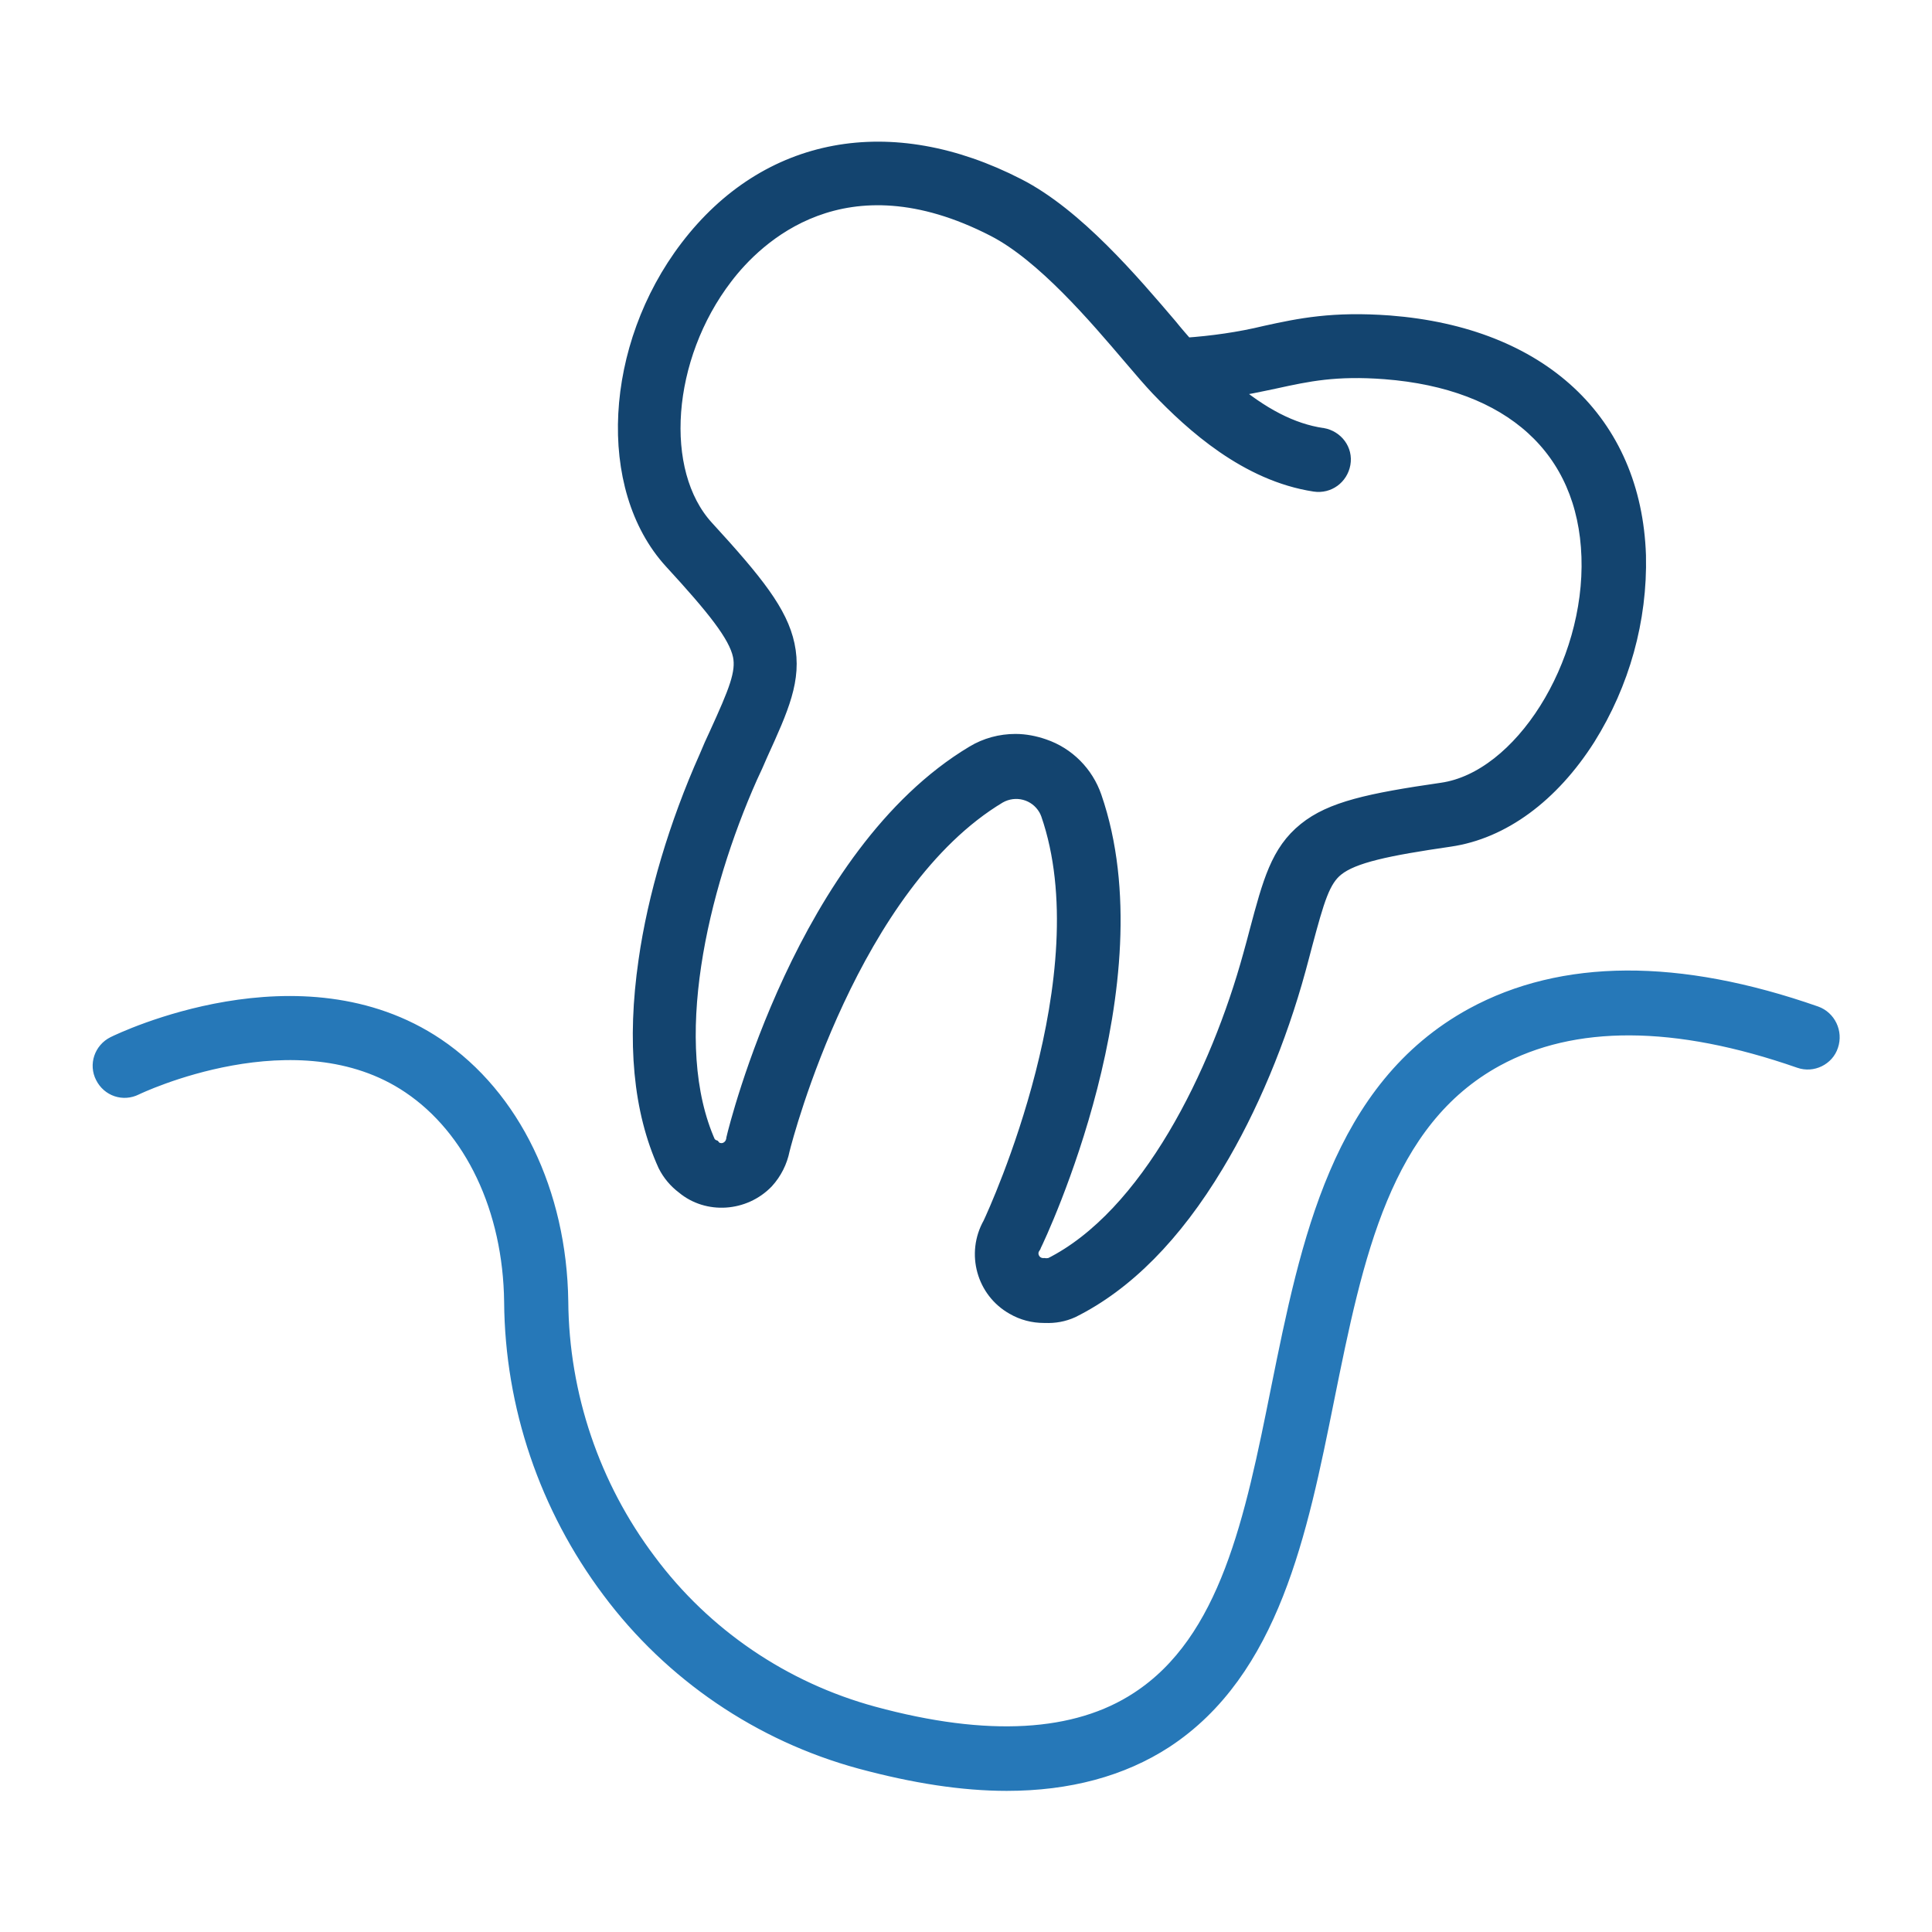
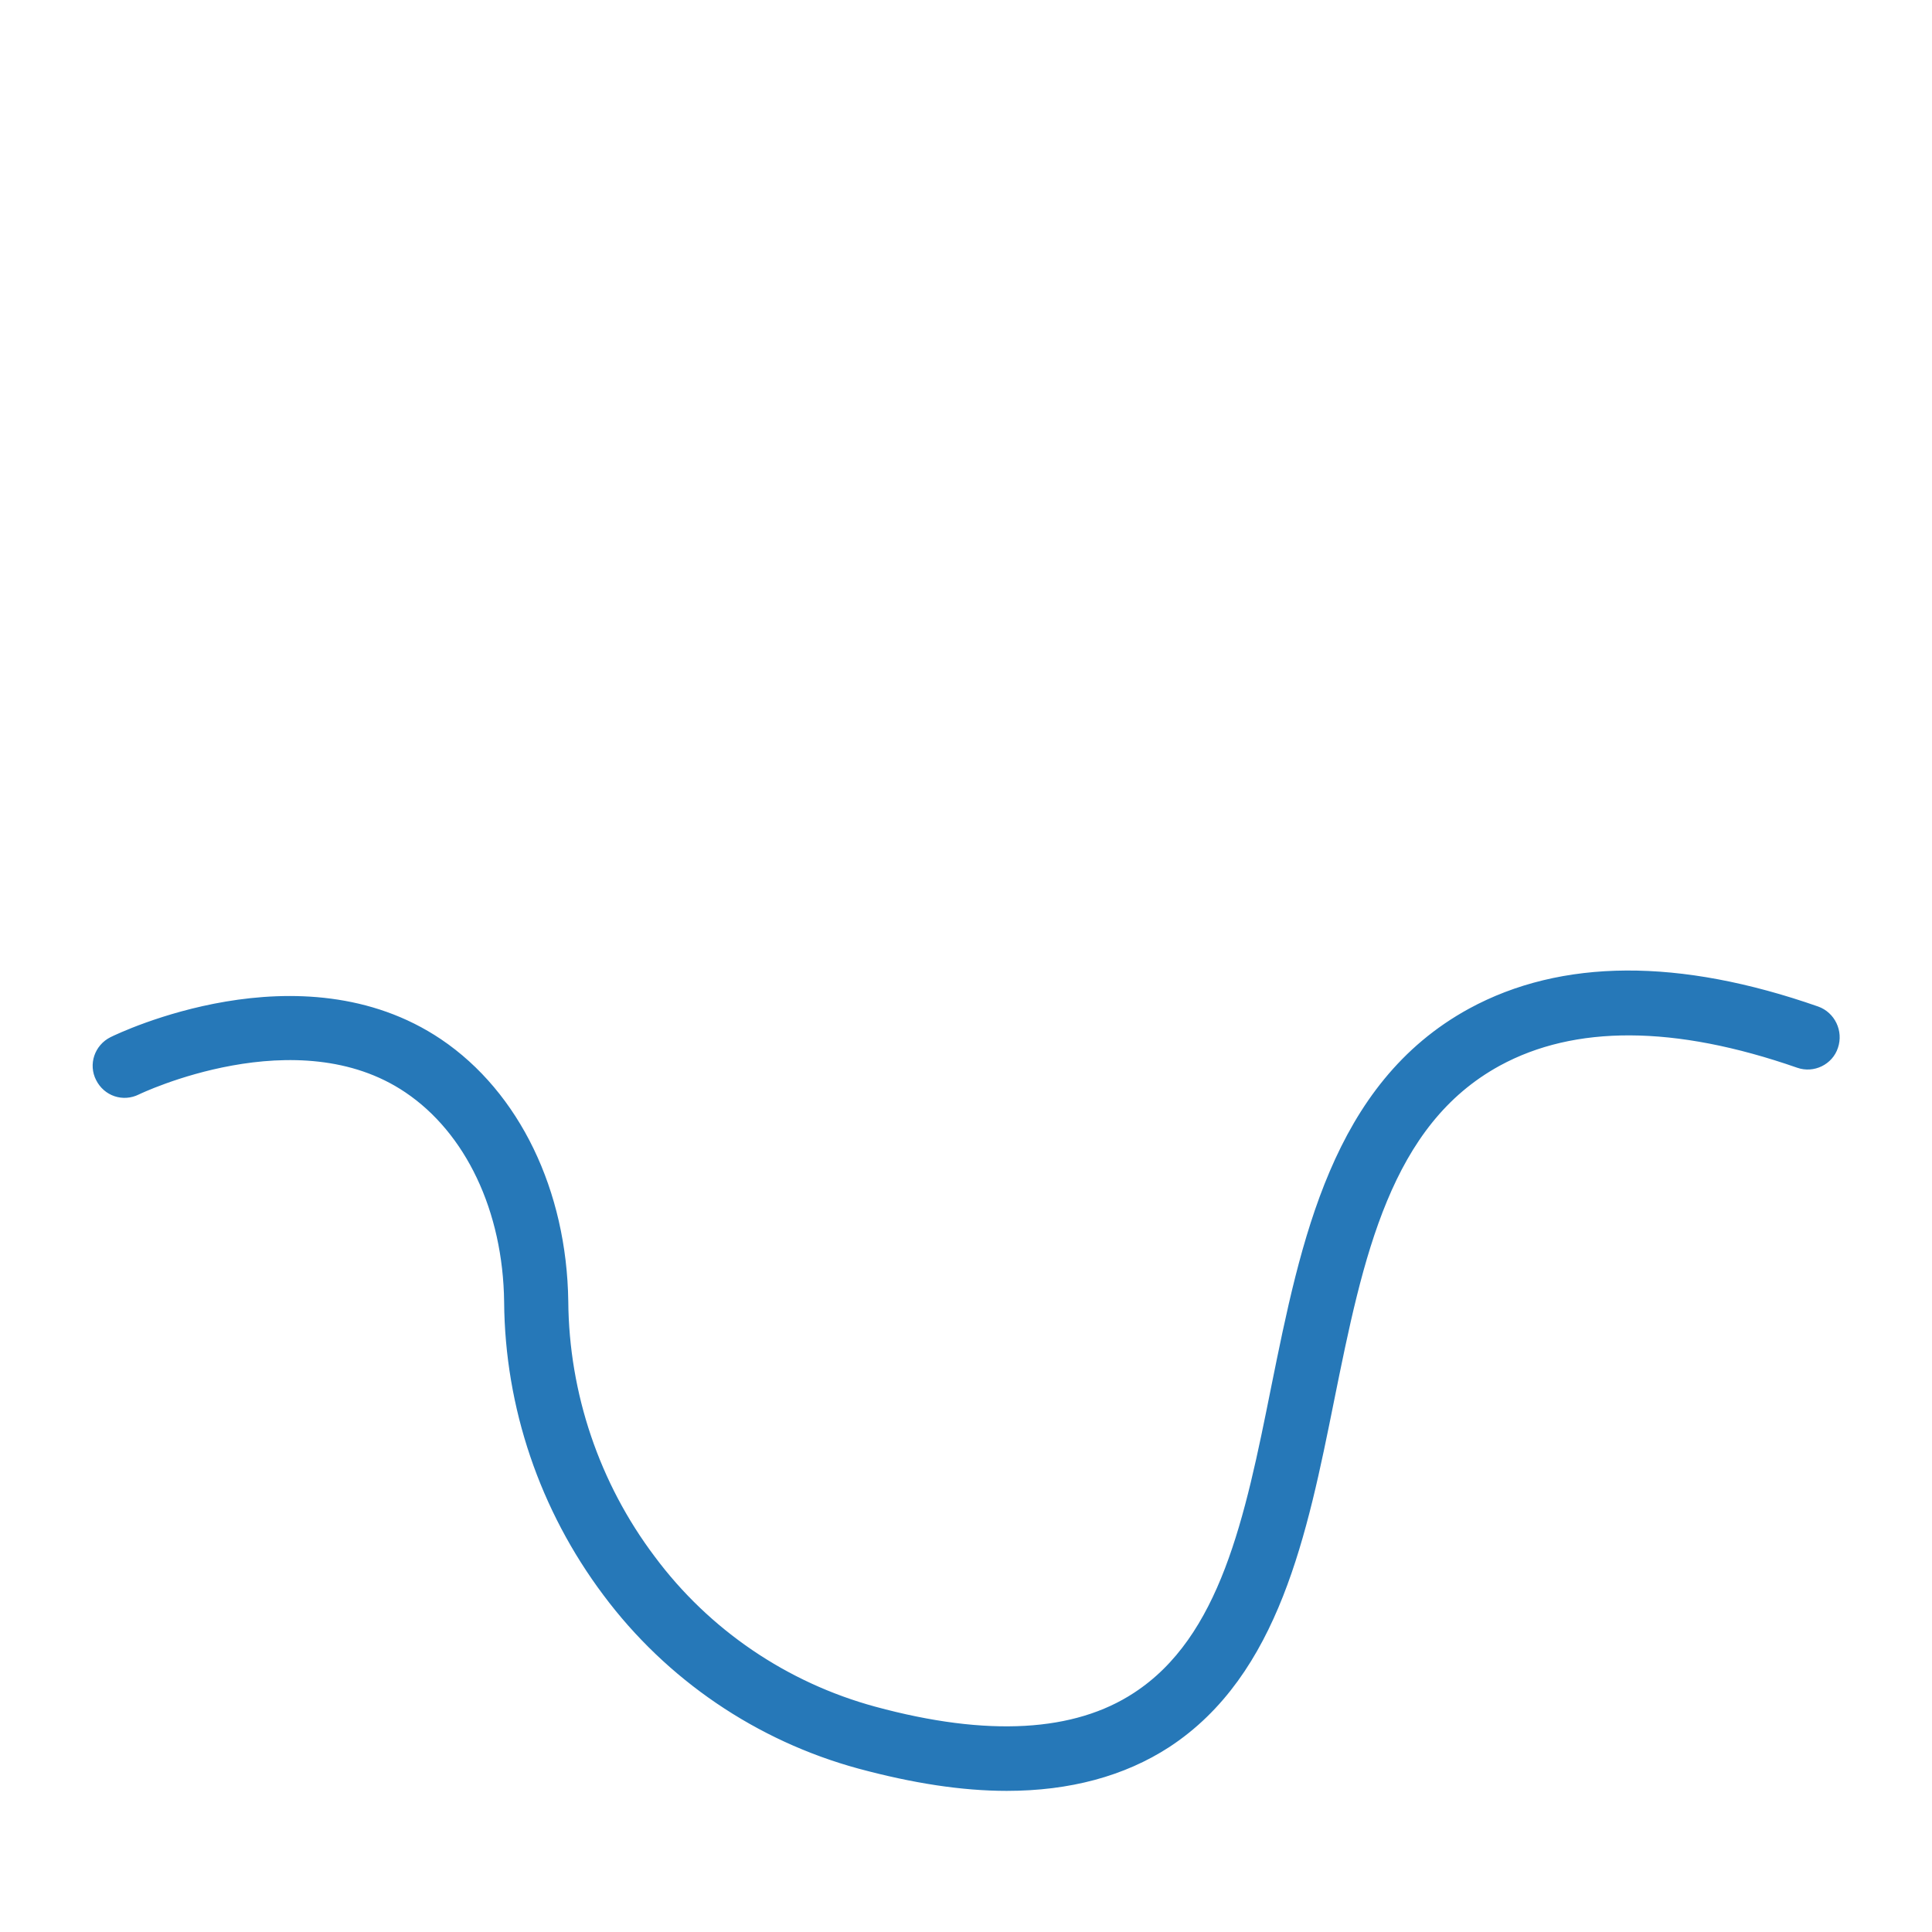
<svg xmlns="http://www.w3.org/2000/svg" version="1.1" id="Layer_1" x="0px" y="0px" viewBox="0 0 512 512" style="enable-background:new 0 0 512 512;" xml:space="preserve">
  <style type="text/css"> .st0{fill:#2678B8;stroke:#2678B8;stroke-width:5;stroke-miterlimit:10;} .st1{fill:#13446F;stroke:#13446F;stroke-width:5;stroke-miterlimit:10;} </style>
  <path class="st0" d="M481,269.1c-36.3-12.7-66.8-12.5-90.5,0.4c-35.1,19.2-43.3,59.6-51.2,98.7c-6.9,34.4-13.5,66.9-37.4,82.5 c-16.6,10.9-40.4,12.2-70.6,4c-23.9-6.5-45-20.8-59.8-40.7c-15-19.9-23.2-44.2-23.4-69.1c-0.4-28.7-12.6-53.9-32.6-67.4 c-35.8-24.1-83.1-1.4-85.1-0.4c-3,1.5-4.2,5.1-2.7,8c1.5,3,5,4.2,8,2.7c0.4-0.2,43-20.7,73.1-0.4c16.8,11.3,27,32.8,27.3,57.6 c0.2,27.5,9.3,54.2,25.8,76.2c16.4,22,39.8,37.9,66.3,45.1c14.1,3.8,26.9,5.8,38.6,5.8c16.3,0,30.3-3.8,41.7-11.2 c28.1-18.4,35.5-54.9,42.6-90.2c7.7-38.1,15-74,45.2-90.5c20.6-11.2,47.8-11.1,80.8,0.4c3.1,1.1,6.6-0.6,7.6-3.7 C485.8,273.7,484.1,270.2,481,269.1L481,269.1z" />
-   <path class="st1" d="M202.7,312.7c2.1-2.3,3.5-5.1,4.1-8.1c1-4.1,18.5-70.6,57.7-94.1c4.6-2.6,10.4-1.1,13.1,3.5 c0.3,0.5,0.5,1,0.7,1.5c14.9,43-13.6,105.3-15.4,109.1c-4.3,7.6-1.6,17.2,5.9,21.4c2.4,1.4,5.1,2.1,7.9,2.1h0.3 c2.4,0.1,4.7-0.3,6.9-1.3c14.1-7,26.9-19.9,38-38.4c8.9-14.7,16.6-33.1,21.7-51.8c0.6-2.3,1.2-4.4,1.7-6.4 c3.2-11.9,4.7-17.3,8.6-20.4c4.5-3.6,13.7-5.5,30.2-7.9c13.8-2,26.7-11.5,36.3-26.6c9-14.4,13.7-31.1,13.3-48.1 c-1.2-35.2-25.7-58-65.5-61.1c-14.9-1.1-23.6,0.7-32.7,2.7c-7,1.7-14.2,2.7-21.3,3.2l-0.1,0c-1.3-1.5-2.9-3.3-4.5-5.3 c-9.9-11.6-24.8-29.2-40.1-37c-33.5-17.2-66-11.2-86.9,16.2c-20,26.2-21.9,63.2-4.3,82.5c11.3,12.3,17.2,19.6,18.4,25.2 c1,4.8-1.2,10-6.3,21.2c-0.9,1.9-1.8,3.9-2.7,6.1c-7.9,17.7-13.6,36.8-16,53.8c-3.1,21.4-1.4,39.5,5.1,53.8c1.1,2.2,2.7,4.1,4.7,5.6 C187.6,319.2,197,318.6,202.7,312.7L202.7,312.7z M187.3,303.3c-12-26.7-2.2-67.9,11-97.6c1-2.1,1.9-4.1,2.7-6 c5.6-12.3,9-19.8,7.1-28.7c-1.8-8.4-8-16.3-21.3-30.8c-13.7-15-11.4-45.7,5-67.1c8.2-10.8,31.7-33.5,71.9-12.8 c13.2,6.8,27.2,23.3,36.4,34.1c2.8,3.3,5.3,6.2,7.2,8.2c9.1,9.5,23.4,22.5,41.2,25.2c3.3,0.5,6.3-1.7,6.9-5s-1.7-6.3-5-6.9 c0,0,0,0-0.1,0c-8.1-1.2-16.3-5.4-25.2-13c4.8-0.7,8.9-1.6,12.7-2.4c8.7-1.9,16.1-3.5,29.3-2.5c33.6,2.6,53.5,20.6,54.5,49.5 c1,29-18.1,59.3-39.3,62.4c-19.4,2.8-29.3,5-36,10.4c-7.1,5.7-9.2,13.6-12.7,26.7c-0.5,2-1.1,4.1-1.7,6.3 c-8.6,31.3-27.1,69.4-53.3,82.5c-0.6,0.1-1.3,0.2-1.9,0.1c-2.1,0.1-3.8-1.4-4-3.5c0-0.8,0.1-1.5,0.6-2.2c0.1-0.1,0.2-0.3,0.2-0.4 c1.4-2.8,32.9-69.5,16-118.4c-2.1-6.1-6.9-11-13.1-13.1c-2.3-0.8-4.8-1.3-7.3-1.3c-3.8,0-7.6,1-10.9,3 c-44.6,26.7-62.5,98.7-63.2,101.7c0,0.2-0.1,0.3-0.1,0.5c-0.3,2-2.2,3.5-4.2,3.2c-0.8-0.1-1.5-0.4-2-1 C188.2,304.2,187.8,303.8,187.3,303.3L187.3,303.3z" />
</svg>